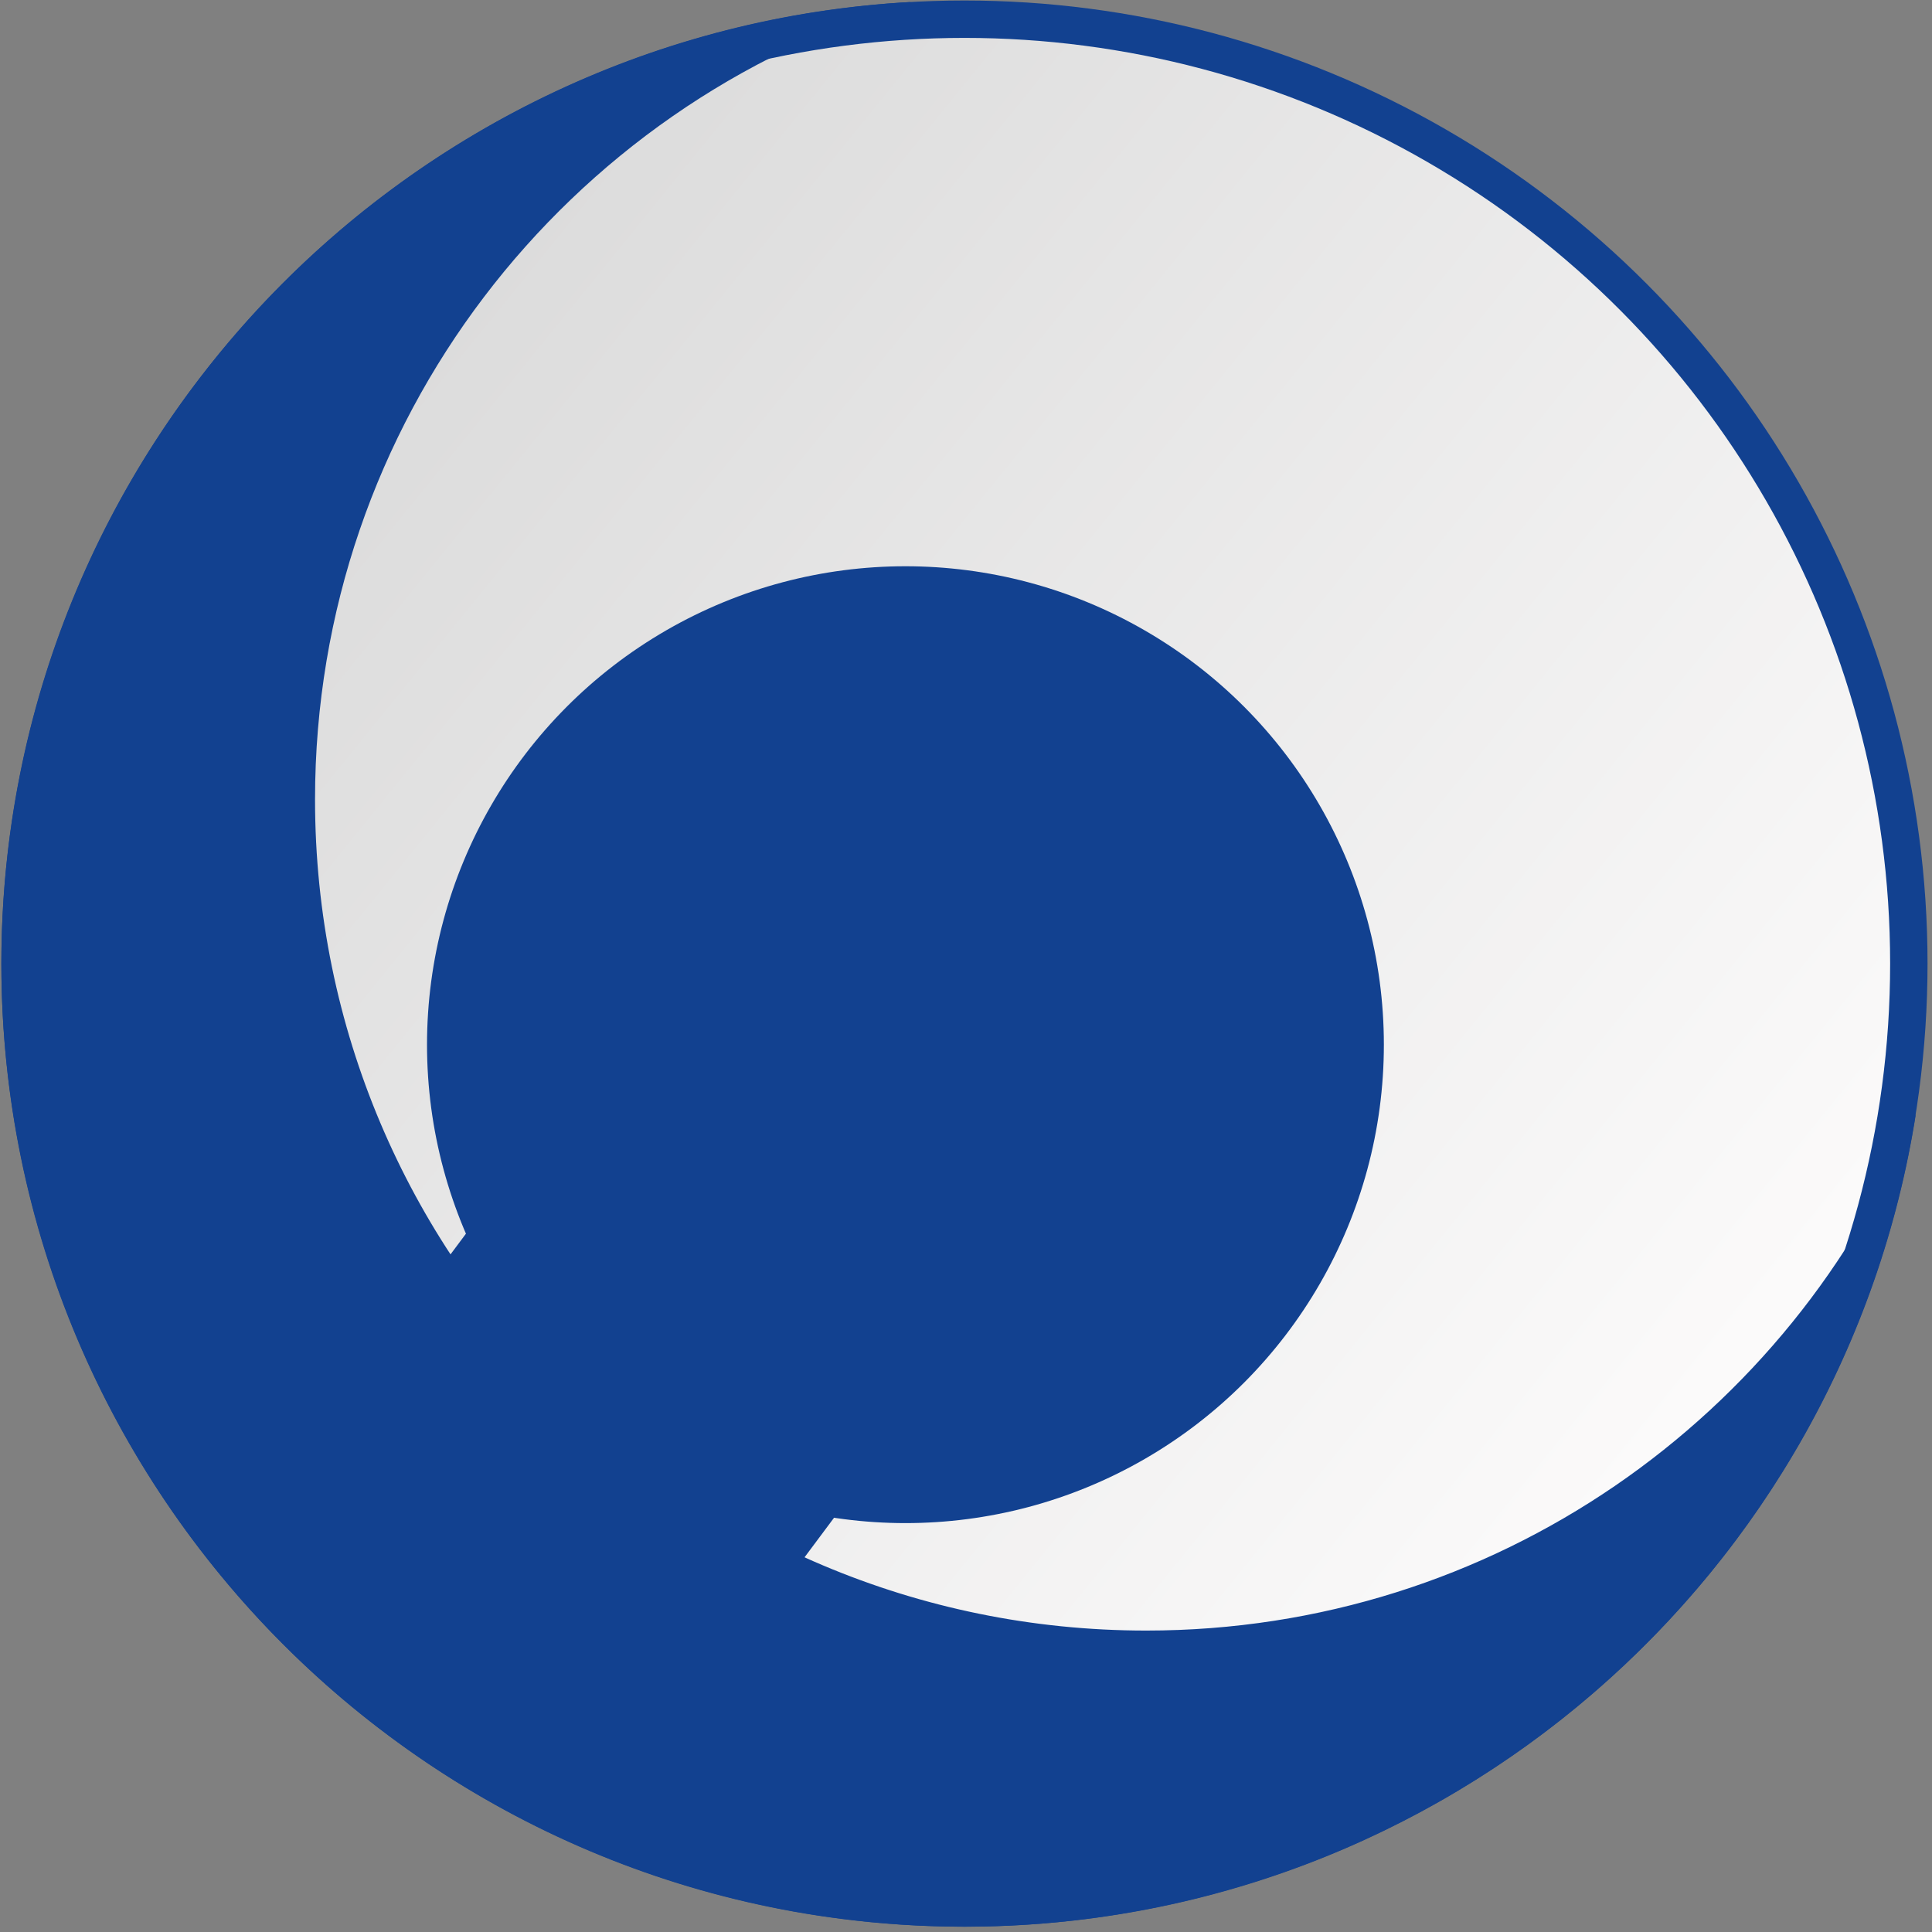
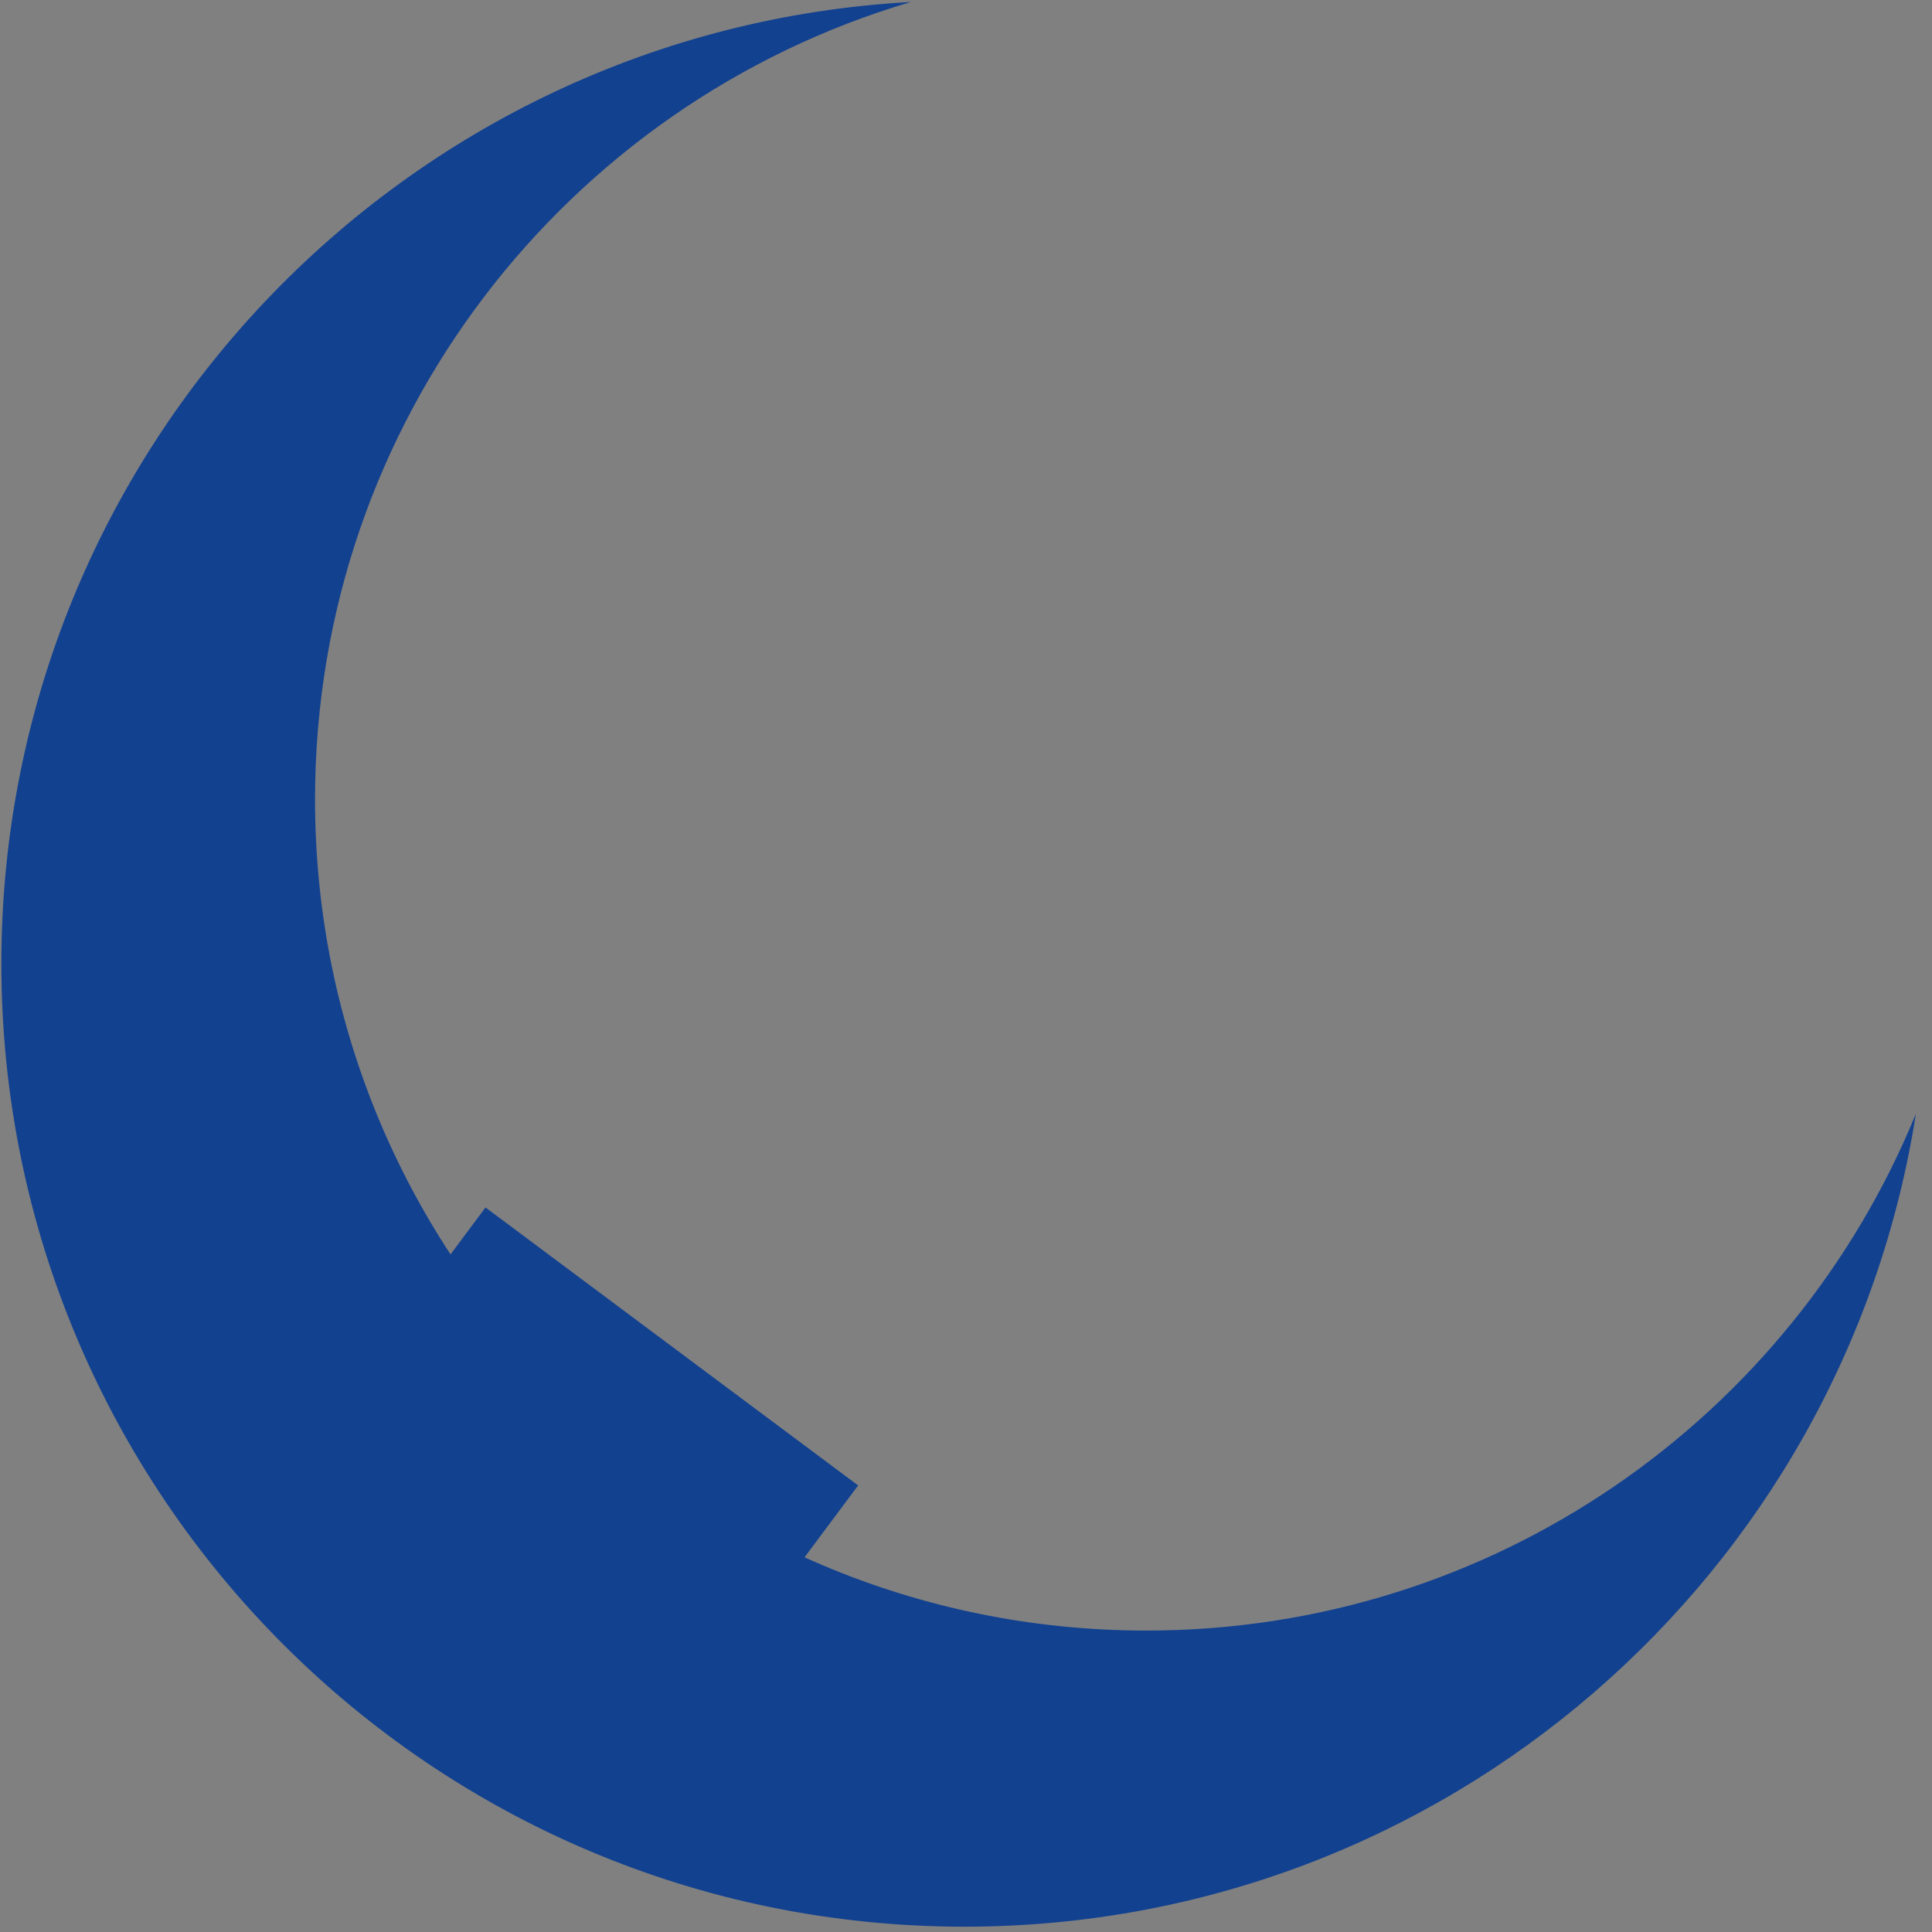
<svg xmlns="http://www.w3.org/2000/svg" width="310" height="310" viewBox="0 0 310 310" fill="none">
  <rect x="0" y="0" width="310" height="310" fill="#808080" stroke="none" />
-   <circle cx="154.751" cy="154.614" r="151.532" fill="url(#paint0_linear_127_235)" stroke="#124190" stroke-width="6" />
  <path fill-rule="evenodd" clip-rule="evenodd" d="M307.417 178.7C287.528 227.353 239.725 261.633 183.916 261.633C110.26 261.633 50.549 201.923 50.549 128.266C50.549 67.722 90.892 16.601 146.163 0.318C64.812 4.775 0.22 72.152 0.22 154.615C0.22 239.961 69.406 309.147 154.751 309.147C231.904 309.147 295.851 252.607 307.417 178.7Z" fill="#124190" />
-   <circle cx="145.283" cy="167.625" r="76.766" fill="#124190" />
  <rect x="77.903" y="193.745" width="74.595" height="26.273" transform="rotate(36.722 77.903 193.745)" fill="#124190" />
  <defs>
    <linearGradient id="paint0_linear_127_235" x1="58.249" y1="27.74" x2="290.539" y2="216.202" gradientUnits="userSpaceOnUse">
      <stop stop-color="#D9D9D9" />
      <stop offset="1" stop-color="#FCFBFB" />
    </linearGradient>
  </defs>
</svg>